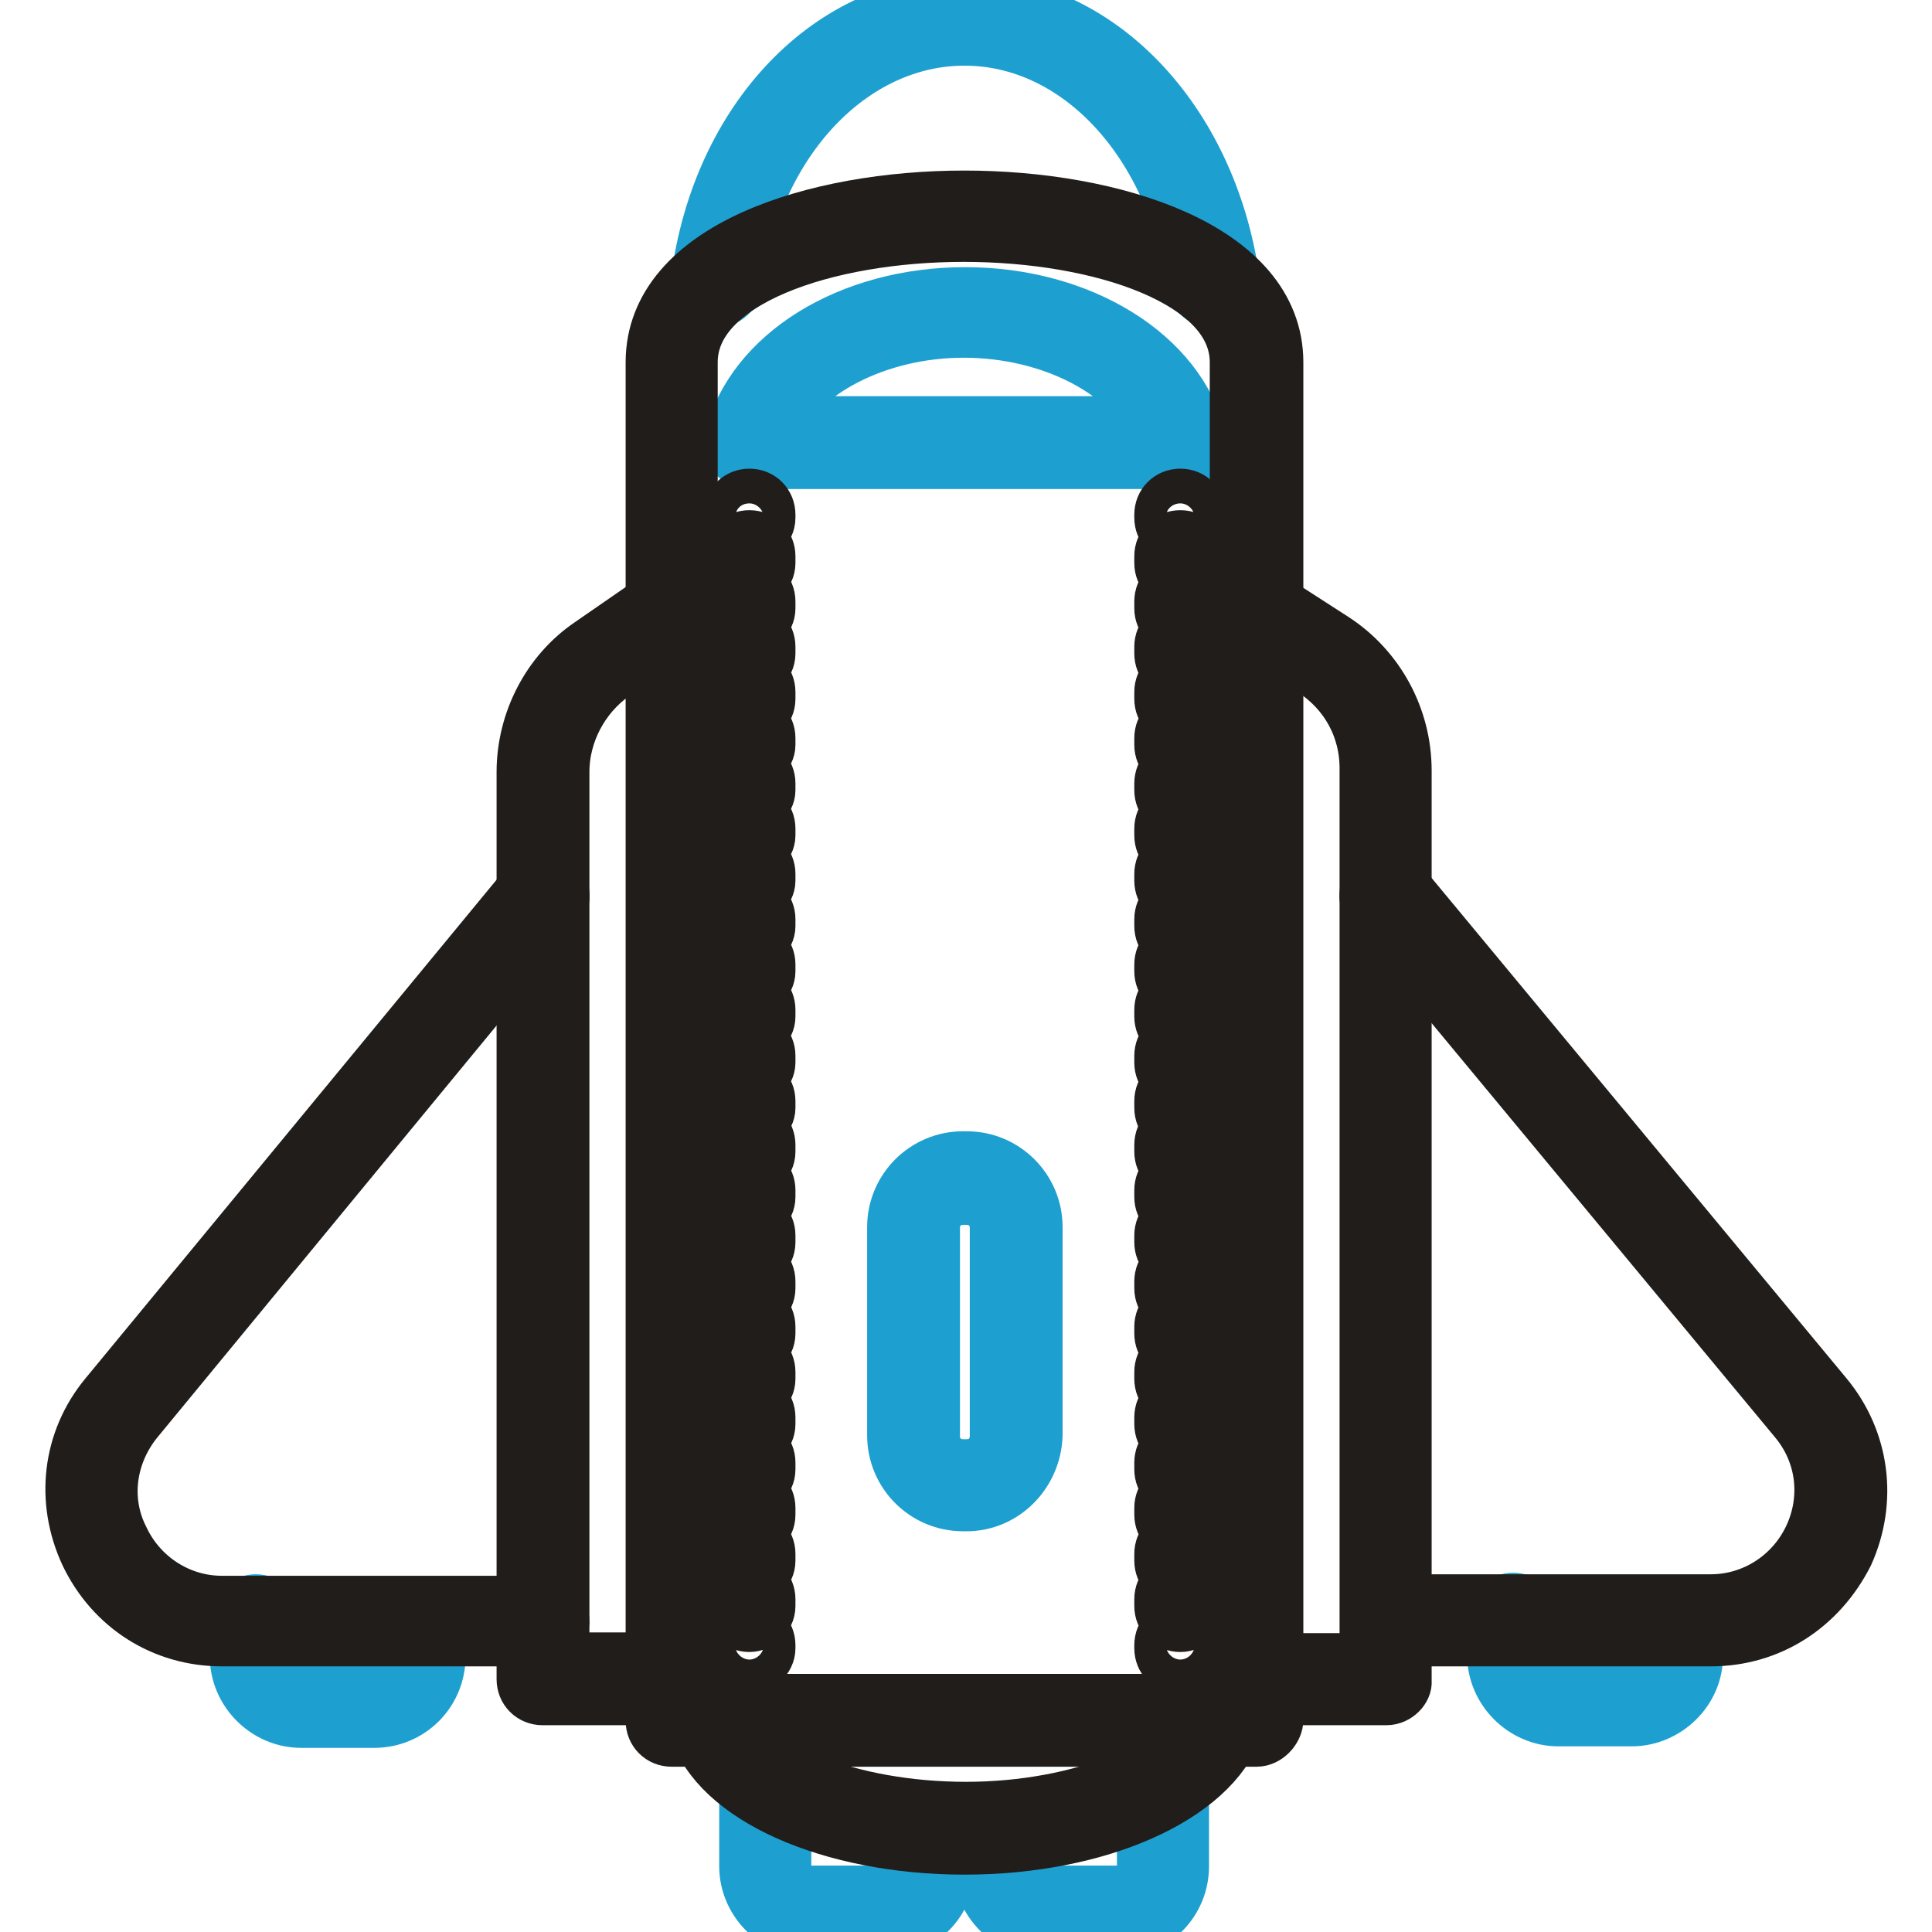
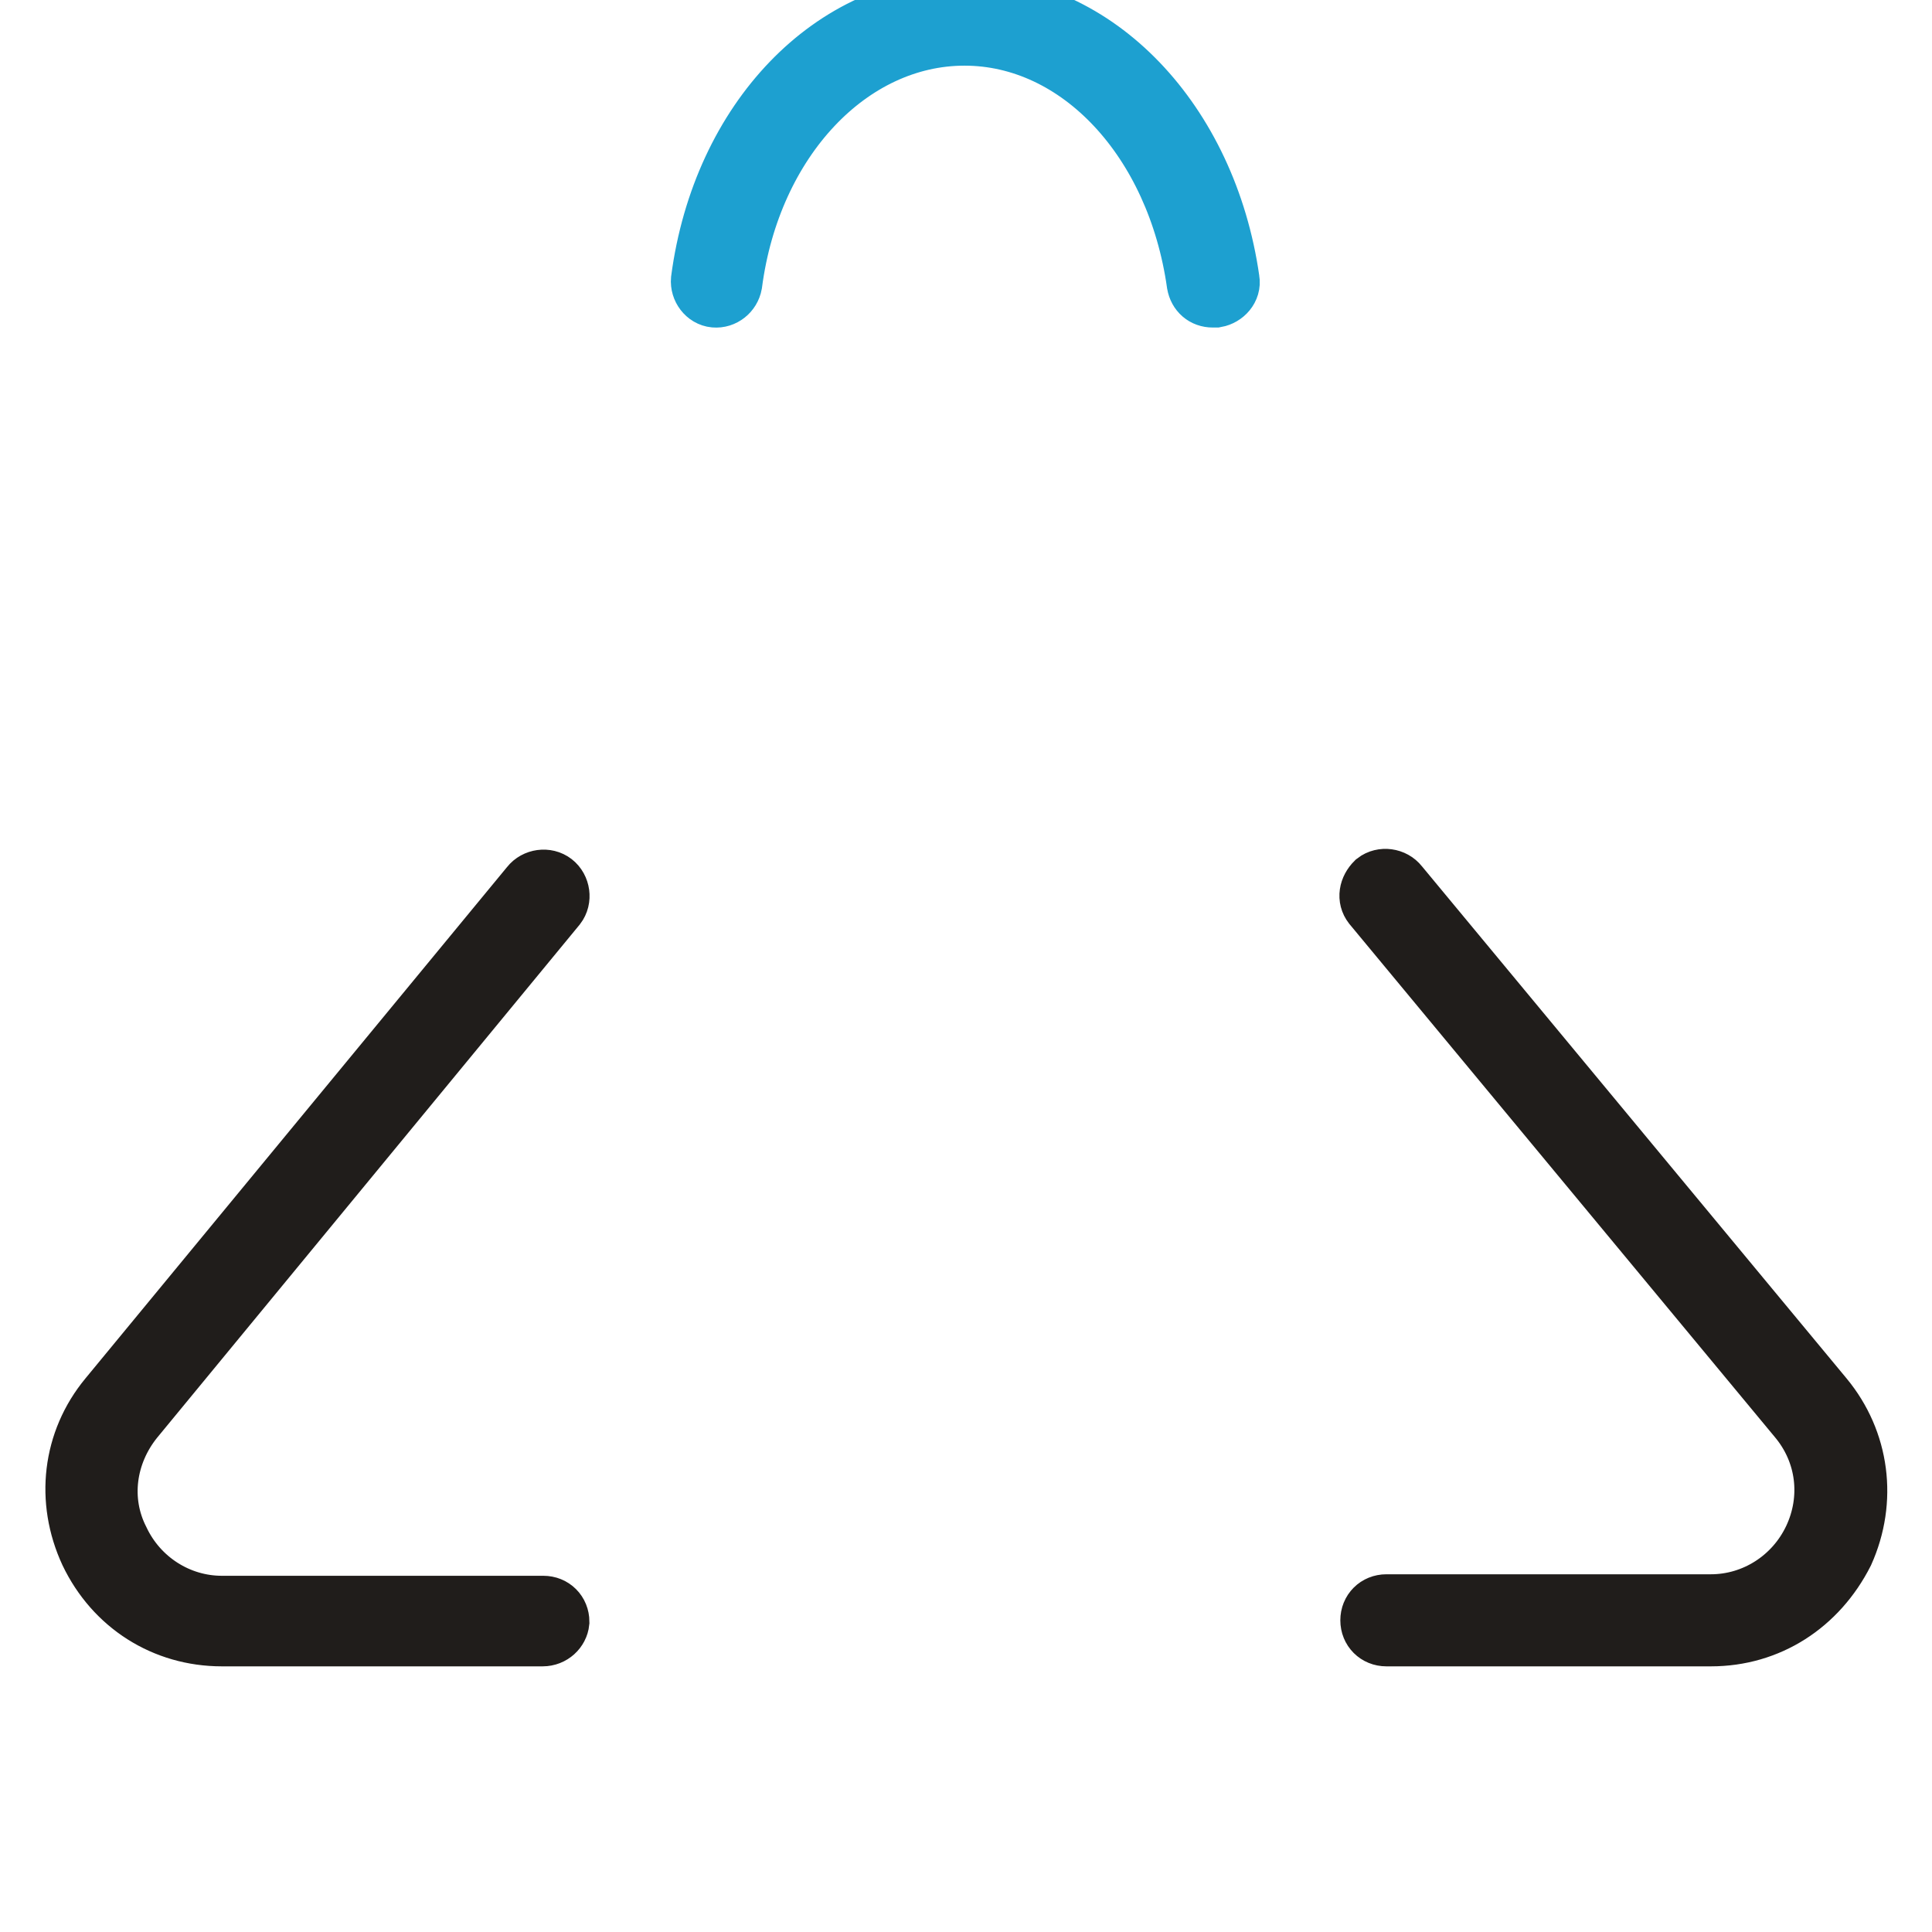
<svg xmlns="http://www.w3.org/2000/svg" version="1.1" x="0px" y="0px" viewBox="0 0 256 256" enable-background="new 0 0 256 256" xml:space="preserve">
  <g>
    <path stroke-width="8" fill-opacity="0" stroke="#1da0d0" d="M160.7,39.4c-1.1,0-1.9-0.7-2.1-1.8C155.9,18.5,143,4.7,127.8,4.7c-15.2,0-28.3,13.8-30.8,32.9 c-0.2,1.1-1.2,1.9-2.3,1.8s-1.9-1.2-1.8-2.3c2.8-21.2,17.5-36.4,35-36.4c17.3,0,32,15.4,35,36.4c0.2,1.1-0.7,2.1-1.8,2.3H160.7z" />
-     <path stroke-width="8" fill-opacity="0" stroke="#1da0d0" d="M156.4,60.8H99.3c-0.7,0-1.2-0.4-1.6-0.7c-0.4-0.5-0.5-1.2-0.4-1.8c2.7-11,15.4-18.9,30.6-18.9 c15.2,0,28,8,30.6,18.9c0.2,0.7,0,1.2-0.4,1.8C157.7,60.4,157,60.8,156.4,60.8L156.4,60.8z M102.1,56.5h51.3 c-3.5-7.6-14-13.1-25.7-13.1C116.1,43.4,105.6,48.9,102.1,56.5z M128.1,198.9h-0.5c-4.8,0-8.7-3.9-8.7-8.7v-27.6 c0-4.8,3.9-8.7,8.7-8.7h0.5c4.8,0,8.7,3.9,8.7,8.7v27.6C136.6,195.1,132.7,198.9,128.1,198.9z M127.6,158.3c-2.5,0-4.4,1.9-4.4,4.4 v27.6c0,2.5,1.9,4.4,4.4,4.4h0.5c2.5,0,4.4-1.9,4.4-4.4v-27.6c0-2.5-1.9-4.4-4.4-4.4H127.6z M117.1,255.4h-9.7 c-4.4,0-8.1-3.7-8.1-8.1v-11.3c0-1.2,0.9-2.1,2.1-2.1c1.2,0,2.1,0.9,2.1,2.1v11.3c0,2.1,1.8,3.9,3.9,3.9h9.7c2.1,0,3.9-1.8,3.9-3.9 v-5.1c0-1.2,0.9-2.1,2.1-2.1s2.1,0.9,2.1,2.1v5.1C125.3,251.7,121.6,255.4,117.1,255.4L117.1,255.4z M148.1,255.4h-9.7 c-4.4,0-8.1-3.7-8.1-8.1v-5.1c0-1.2,0.9-2.1,2.1-2.1c1.2,0,2.1,0.9,2.1,2.1v5.1c0,2.1,1.8,3.9,3.9,3.9h9.7c2.1,0,3.9-1.8,3.9-3.9 v-11.3c0-1.2,0.9-2.1,2.1-2.1c1.2,0,2.1,0.9,2.1,2.1v11.3C156.2,251.7,152.7,255.4,148.1,255.4z M216.2,227.4h-9.7 c-4.4,0-8.1-3.7-8.1-8.1v-4.8c0-1.2,0.9-2.1,2.1-2.1c1.2,0,2.1,0.9,2.1,2.1v4.8c0,2.1,1.8,3.9,3.9,3.9h9.7c2.1,0,3.9-1.8,3.9-3.9 v-4.4c0-1.2,0.9-2.1,2.1-2.1c1.2,0,2.1,0.9,2.1,2.1v4.4C224.4,223.7,220.6,227.4,216.2,227.4z M49.6,227.6h-9.7 c-4.4,0-8.1-3.7-8.1-8.1v-4.8c0-1.2,0.9-2.1,2.1-2.1c1.2,0,2.1,0.9,2.1,2.1v4.8c0,2.1,1.8,3.9,3.9,3.9h9.7c2.1,0,3.9-1.8,3.9-3.9 V215c0-1.2,0.9-2.1,2.1-2.1s2.1,0.9,2.1,2.1v4.4C57.7,224.1,54,227.6,49.6,227.6z" />
-     <path stroke-width="8" fill-opacity="0" stroke="#201d1b" d="M166.5,230.1H89c-1.2,0-2.1-0.9-2.1-2.1V48c0-14.7,21.2-21.4,40.9-21.4c19.6,0,40.9,6.7,40.9,21.4V228 C168.6,229,167.6,230.1,166.5,230.1z M91.1,225.8h73.2V48c0-11.3-18.4-17.3-36.6-17.3c-18.2,0-36.6,6-36.6,17.3V225.8L91.1,225.8z" />
-     <path stroke-width="8" fill-opacity="0" stroke="#201d1b" d="M127.8,244.4c-17.7,0-32.6-6.7-35.2-15.7c-0.4-1.1,0.4-2.3,1.4-2.7c1.1-0.4,2.3,0.4,2.7,1.4 c2.1,7.3,15.9,12.7,31.3,12.7c15.4,0,29.2-5.7,31.3-12.7c0.4-1.1,1.6-1.8,2.7-1.4c1.1,0.4,1.8,1.4,1.4,2.7 C160.3,237.7,145.5,244.4,127.8,244.4z M89,224.6H71.9c-1.2,0-2.1-0.9-2.1-2.1V102.3c0-6.5,3.2-12.9,8.7-16.6l9.4-6.5 c0.9-0.7,2.3-0.4,2.8,0.5c0.7,0.9,0.4,2.3-0.5,2.8l-9.2,6.5c-4.2,3-6.9,8-6.9,13.3v118h15c1.2,0,2.1,0.9,2.1,2.1 C91.1,223.5,90.3,224.6,89,224.6z M183.7,224.6h-17.2c-1.2,0-2.1-0.9-2.1-2.1c0-1.2,0.9-2.1,2.1-2.1h15V101.8 c0-5.5-2.7-10.4-7.3-13.4l-9-5.8c-0.9-0.7-1.2-1.9-0.5-2.8c0.7-0.9,1.9-1.2,2.8-0.5l9,5.8c5.7,3.7,9.2,10.1,9.2,17v120.7 C185.8,223.5,184.9,224.6,183.7,224.6L183.7,224.6z M156.4,70.7c-1.2,0-2.1-0.9-2.1-2.1v-0.4c0-1.2,0.9-2.1,2.1-2.1 c1.2,0,2.1,0.9,2.1,2.1v0.4C158.4,69.8,157.5,70.7,156.4,70.7z M156.4,214.9c-1.2,0-2.1-0.9-2.1-2.1v-0.9c0-1.2,0.9-2.1,2.1-2.1 c1.2,0,2.1,0.9,2.1,2.1v0.9C158.4,214,157.5,214.9,156.4,214.9z M156.4,208.9c-1.2,0-2.1-0.9-2.1-2.1v-0.9c0-1.2,0.9-2.1,2.1-2.1 c1.2,0,2.1,0.9,2.1,2.1v0.9C158.4,208,157.5,208.9,156.4,208.9z M156.4,202.8c-1.2,0-2.1-0.9-2.1-2.1v-0.9c0-1.2,0.9-2.1,2.1-2.1 c1.2,0,2.1,0.9,2.1,2.1v0.9C158.4,202,157.5,202.8,156.4,202.8z M156.4,196.8c-1.2,0-2.1-0.9-2.1-2.1v-0.9c0-1.2,0.9-2.1,2.1-2.1 c1.2,0,2.1,0.9,2.1,2.1v0.9C158.4,195.9,157.5,196.8,156.4,196.8z M156.4,190.8c-1.2,0-2.1-0.9-2.1-2.1v-0.9c0-1.2,0.9-2.1,2.1-2.1 c1.2,0,2.1,0.9,2.1,2.1v0.9C158.4,189.9,157.5,190.8,156.4,190.8z M156.4,184.8c-1.2,0-2.1-0.9-2.1-2.1v-0.9c0-1.2,0.9-2.1,2.1-2.1 c1.2,0,2.1,0.9,2.1,2.1v0.9C158.4,183.9,157.5,184.8,156.4,184.8z M156.4,178.8c-1.2,0-2.1-0.9-2.1-2.1v-0.9c0-1.2,0.9-2.1,2.1-2.1 c1.2,0,2.1,0.9,2.1,2.1v0.9C158.4,177.9,157.5,178.8,156.4,178.8z M156.4,172.8c-1.2,0-2.1-0.9-2.1-2.1v-0.9c0-1.2,0.9-2.1,2.1-2.1 c1.2,0,2.1,0.9,2.1,2.1v0.9C158.4,171.9,157.5,172.8,156.4,172.8z M156.4,166.7c-1.2,0-2.1-0.9-2.1-2.1v-0.9c0-1.2,0.9-2.1,2.1-2.1 c1.2,0,2.1,0.9,2.1,2.1v0.9C158.4,165.9,157.5,166.7,156.4,166.7z M156.4,160.7c-1.2,0-2.1-0.9-2.1-2.1v-0.9c0-1.2,0.9-2.1,2.1-2.1 c1.2,0,2.1,0.9,2.1,2.1v0.9C158.4,159.8,157.5,160.7,156.4,160.7z M156.4,154.7c-1.2,0-2.1-0.9-2.1-2.1v-0.9c0-1.2,0.9-2.1,2.1-2.1 c1.2,0,2.1,0.9,2.1,2.1v0.9C158.4,153.8,157.5,154.7,156.4,154.7z M156.4,148.9c-1.2,0-2.1-0.9-2.1-2.1v-0.9c0-1.2,0.9-2.1,2.1-2.1 c1.2,0,2.1,0.9,2.1,2.1v0.9C158.4,147.8,157.5,148.9,156.4,148.9z M156.4,142.9c-1.2,0-2.1-0.9-2.1-2.1v-0.9c0-1.2,0.9-2.1,2.1-2.1 c1.2,0,2.1,0.9,2.1,2.1v0.9C158.4,141.8,157.5,142.9,156.4,142.9z M156.4,136.8c-1.2,0-2.1-0.9-2.1-2.1v-0.9c0-1.2,0.9-2.1,2.1-2.1 c1.2,0,2.1,0.9,2.1,2.1v0.9C158.4,135.8,157.5,136.8,156.4,136.8z M156.4,130.8c-1.2,0-2.1-0.9-2.1-2.1v-0.9c0-1.2,0.9-2.1,2.1-2.1 c1.2,0,2.1,0.9,2.1,2.1v0.9C158.4,129.8,157.5,130.8,156.4,130.8z M156.4,124.8c-1.2,0-2.1-0.9-2.1-2.1v-0.9c0-1.2,0.9-2.1,2.1-2.1 c1.2,0,2.1,0.9,2.1,2.1v0.9C158.4,123.8,157.5,124.8,156.4,124.8z M156.4,118.8c-1.2,0-2.1-0.9-2.1-2.1v-0.9c0-1.2,0.9-2.1,2.1-2.1 c1.2,0,2.1,0.9,2.1,2.1v0.9C158.4,117.7,157.5,118.8,156.4,118.8z M156.4,112.8c-1.2,0-2.1-0.9-2.1-2.1v-0.9c0-1.2,0.9-2.1,2.1-2.1 c1.2,0,2.1,0.9,2.1,2.1v0.9C158.4,111.7,157.5,112.8,156.4,112.8z M156.4,106.8c-1.2,0-2.1-0.9-2.1-2.1v-0.9c0-1.2,0.9-2.1,2.1-2.1 c1.2,0,2.1,0.9,2.1,2.1v0.9C158.4,105.7,157.5,106.8,156.4,106.8z M156.4,100.8c-1.2,0-2.1-0.9-2.1-2.1v-0.9c0-1.2,0.9-2.1,2.1-2.1 c1.2,0,2.1,0.9,2.1,2.1v0.9C158.4,99.7,157.5,100.8,156.4,100.8z M156.4,94.7c-1.2,0-2.1-0.9-2.1-2.1v-0.9c0-1.2,0.9-2.1,2.1-2.1 c1.2,0,2.1,0.9,2.1,2.1v0.9C158.4,93.9,157.5,94.7,156.4,94.7z M156.4,88.7c-1.2,0-2.1-0.9-2.1-2.1v-0.9c0-1.2,0.9-2.1,2.1-2.1 c1.2,0,2.1,0.9,2.1,2.1v0.9C158.4,87.8,157.5,88.7,156.4,88.7z M156.4,82.7c-1.2,0-2.1-0.9-2.1-2.1v-0.9c0-1.2,0.9-2.1,2.1-2.1 c1.2,0,2.1,0.9,2.1,2.1v0.9C158.4,81.8,157.5,82.7,156.4,82.7z M156.4,76.7c-1.2,0-2.1-0.9-2.1-2.1v-0.9c0-1.2,0.9-2.1,2.1-2.1 c1.2,0,2.1,0.9,2.1,2.1v0.9C158.4,75.8,157.5,76.7,156.4,76.7z M156.4,220.5c-1.2,0-2.1-0.9-2.1-2.1v-0.4c0-1.2,0.9-2.1,2.1-2.1 c1.2,0,2.1,0.9,2.1,2.1v0.4C158.4,219.5,157.5,220.5,156.4,220.5z M99.3,70.7c-1.2,0-2.1-0.9-2.1-2.1v-0.4c0-1.2,0.9-2.1,2.1-2.1 c1.2,0,2.1,0.9,2.1,2.1v0.4C101.4,69.8,100.3,70.7,99.3,70.7z M99.3,214.9c-1.2,0-2.1-0.9-2.1-2.1v-0.9c0-1.2,0.9-2.1,2.1-2.1 c1.2,0,2.1,0.9,2.1,2.1v0.9C101.4,214,100.3,214.9,99.3,214.9z M99.3,208.9c-1.2,0-2.1-0.9-2.1-2.1v-0.9c0-1.2,0.9-2.1,2.1-2.1 c1.2,0,2.1,0.9,2.1,2.1v0.9C101.4,208,100.3,208.9,99.3,208.9z M99.3,202.8c-1.2,0-2.1-0.9-2.1-2.1v-0.9c0-1.2,0.9-2.1,2.1-2.1 c1.2,0,2.1,0.9,2.1,2.1v0.9C101.4,202,100.3,202.8,99.3,202.8z M99.3,196.8c-1.2,0-2.1-0.9-2.1-2.1v-0.9c0-1.2,0.9-2.1,2.1-2.1 c1.2,0,2.1,0.9,2.1,2.1v0.9C101.4,195.9,100.3,196.8,99.3,196.8z M99.3,190.8c-1.2,0-2.1-0.9-2.1-2.1v-0.9c0-1.2,0.9-2.1,2.1-2.1 c1.2,0,2.1,0.9,2.1,2.1v0.9C101.4,189.9,100.3,190.8,99.3,190.8z M99.3,184.8c-1.2,0-2.1-0.9-2.1-2.1v-0.9c0-1.2,0.9-2.1,2.1-2.1 c1.2,0,2.1,0.9,2.1,2.1v0.9C101.4,183.9,100.3,184.8,99.3,184.8z M99.3,178.8c-1.2,0-2.1-0.9-2.1-2.1v-0.9c0-1.2,0.9-2.1,2.1-2.1 c1.2,0,2.1,0.9,2.1,2.1v0.9C101.4,177.9,100.3,178.8,99.3,178.8z M99.3,172.8c-1.2,0-2.1-0.9-2.1-2.1v-0.9c0-1.2,0.9-2.1,2.1-2.1 c1.2,0,2.1,0.9,2.1,2.1v0.9C101.4,171.9,100.3,172.8,99.3,172.8z M99.3,166.7c-1.2,0-2.1-0.9-2.1-2.1v-0.9c0-1.2,0.9-2.1,2.1-2.1 c1.2,0,2.1,0.9,2.1,2.1v0.9C101.4,165.9,100.3,166.7,99.3,166.7z M99.3,160.7c-1.2,0-2.1-0.9-2.1-2.1v-0.9c0-1.2,0.9-2.1,2.1-2.1 c1.2,0,2.1,0.9,2.1,2.1v0.9C101.4,159.8,100.3,160.7,99.3,160.7z M99.3,154.7c-1.2,0-2.1-0.9-2.1-2.1v-0.9c0-1.2,0.9-2.1,2.1-2.1 c1.2,0,2.1,0.9,2.1,2.1v0.9C101.4,153.8,100.3,154.7,99.3,154.7z M99.3,148.9c-1.2,0-2.1-0.9-2.1-2.1v-0.9c0-1.2,0.9-2.1,2.1-2.1 c1.2,0,2.1,0.9,2.1,2.1v0.9C101.4,147.8,100.3,148.9,99.3,148.9z M99.3,142.9c-1.2,0-2.1-0.9-2.1-2.1v-0.9c0-1.2,0.9-2.1,2.1-2.1 c1.2,0,2.1,0.9,2.1,2.1v0.9C101.4,141.8,100.3,142.9,99.3,142.9z M99.3,136.8c-1.2,0-2.1-0.9-2.1-2.1v-0.9c0-1.2,0.9-2.1,2.1-2.1 c1.2,0,2.1,0.9,2.1,2.1v0.9C101.4,135.8,100.3,136.8,99.3,136.8z M99.3,130.8c-1.2,0-2.1-0.9-2.1-2.1v-0.9c0-1.2,0.9-2.1,2.1-2.1 c1.2,0,2.1,0.9,2.1,2.1v0.9C101.4,129.8,100.3,130.8,99.3,130.8z M99.3,124.8c-1.2,0-2.1-0.9-2.1-2.1v-0.9c0-1.2,0.9-2.1,2.1-2.1 c1.2,0,2.1,0.9,2.1,2.1v0.9C101.4,123.8,100.3,124.8,99.3,124.8z M99.3,118.8c-1.2,0-2.1-0.9-2.1-2.1v-0.9c0-1.2,0.9-2.1,2.1-2.1 c1.2,0,2.1,0.9,2.1,2.1v0.9C101.4,117.7,100.3,118.8,99.3,118.8z M99.3,112.8c-1.2,0-2.1-0.9-2.1-2.1v-0.9c0-1.2,0.9-2.1,2.1-2.1 c1.2,0,2.1,0.9,2.1,2.1v0.9C101.4,111.7,100.3,112.8,99.3,112.8z M99.3,106.8c-1.2,0-2.1-0.9-2.1-2.1v-0.9c0-1.2,0.9-2.1,2.1-2.1 c1.2,0,2.1,0.9,2.1,2.1v0.9C101.4,105.7,100.3,106.8,99.3,106.8z M99.3,100.8c-1.2,0-2.1-0.9-2.1-2.1v-0.9c0-1.2,0.9-2.1,2.1-2.1 c1.2,0,2.1,0.9,2.1,2.1v0.9C101.4,99.7,100.3,100.8,99.3,100.8z M99.3,94.7c-1.2,0-2.1-0.9-2.1-2.1v-0.9c0-1.2,0.9-2.1,2.1-2.1 c1.2,0,2.1,0.9,2.1,2.1v0.9C101.4,93.9,100.3,94.7,99.3,94.7z M99.3,88.7c-1.2,0-2.1-0.9-2.1-2.1v-0.9c0-1.2,0.9-2.1,2.1-2.1 c1.2,0,2.1,0.9,2.1,2.1v0.9C101.4,87.8,100.3,88.7,99.3,88.7z M99.3,82.7c-1.2,0-2.1-0.9-2.1-2.1v-0.9c0-1.2,0.9-2.1,2.1-2.1 c1.2,0,2.1,0.9,2.1,2.1v0.9C101.4,81.8,100.3,82.7,99.3,82.7z M99.3,76.7c-1.2,0-2.1-0.9-2.1-2.1v-0.9c0-1.2,0.9-2.1,2.1-2.1 c1.2,0,2.1,0.9,2.1,2.1v0.9C101.4,75.8,100.3,76.7,99.3,76.7z M99.3,220.5c-1.2,0-2.1-0.9-2.1-2.1v-0.4c0-1.2,0.9-2.1,2.1-2.1 c1.2,0,2.1,0.9,2.1,2.1v0.4C101.4,219.5,100.3,220.5,99.3,220.5z" />
    <path stroke-width="8" fill-opacity="0" stroke="#201d1b" d="M226.7,216.8h-43c-1.2,0-2.1-0.9-2.1-2.1c0-1.2,0.9-2.1,2.1-2.1h43c5.8,0,11.1-3.4,13.6-8.7 c2.5-5.3,1.8-11.5-2.1-16.1l-56.3-67.9c-0.7-0.9-0.5-2.1,0.4-3c0.9-0.7,2.3-0.5,3,0.4l56.3,67.9c4.8,5.8,5.8,13.6,2.7,20.5 C240.8,212.6,234.3,216.8,226.7,216.8L226.7,216.8z M71.9,216.8H29.4c-7.6,0-14.2-4.2-17.5-11.1c-3.2-6.9-2.3-14.7,2.5-20.5 l55.9-67.8c0.7-0.9,2.1-1.1,3-0.4c0.9,0.7,1.1,2.1,0.4,3L17.7,188c-3.7,4.6-4.6,10.8-1.9,16.1c2.5,5.3,7.8,8.7,13.6,8.7H72 c1.2,0,2.1,0.9,2.1,2.1C74,215.9,73.1,216.8,71.9,216.8L71.9,216.8z" />
  </g>
</svg>